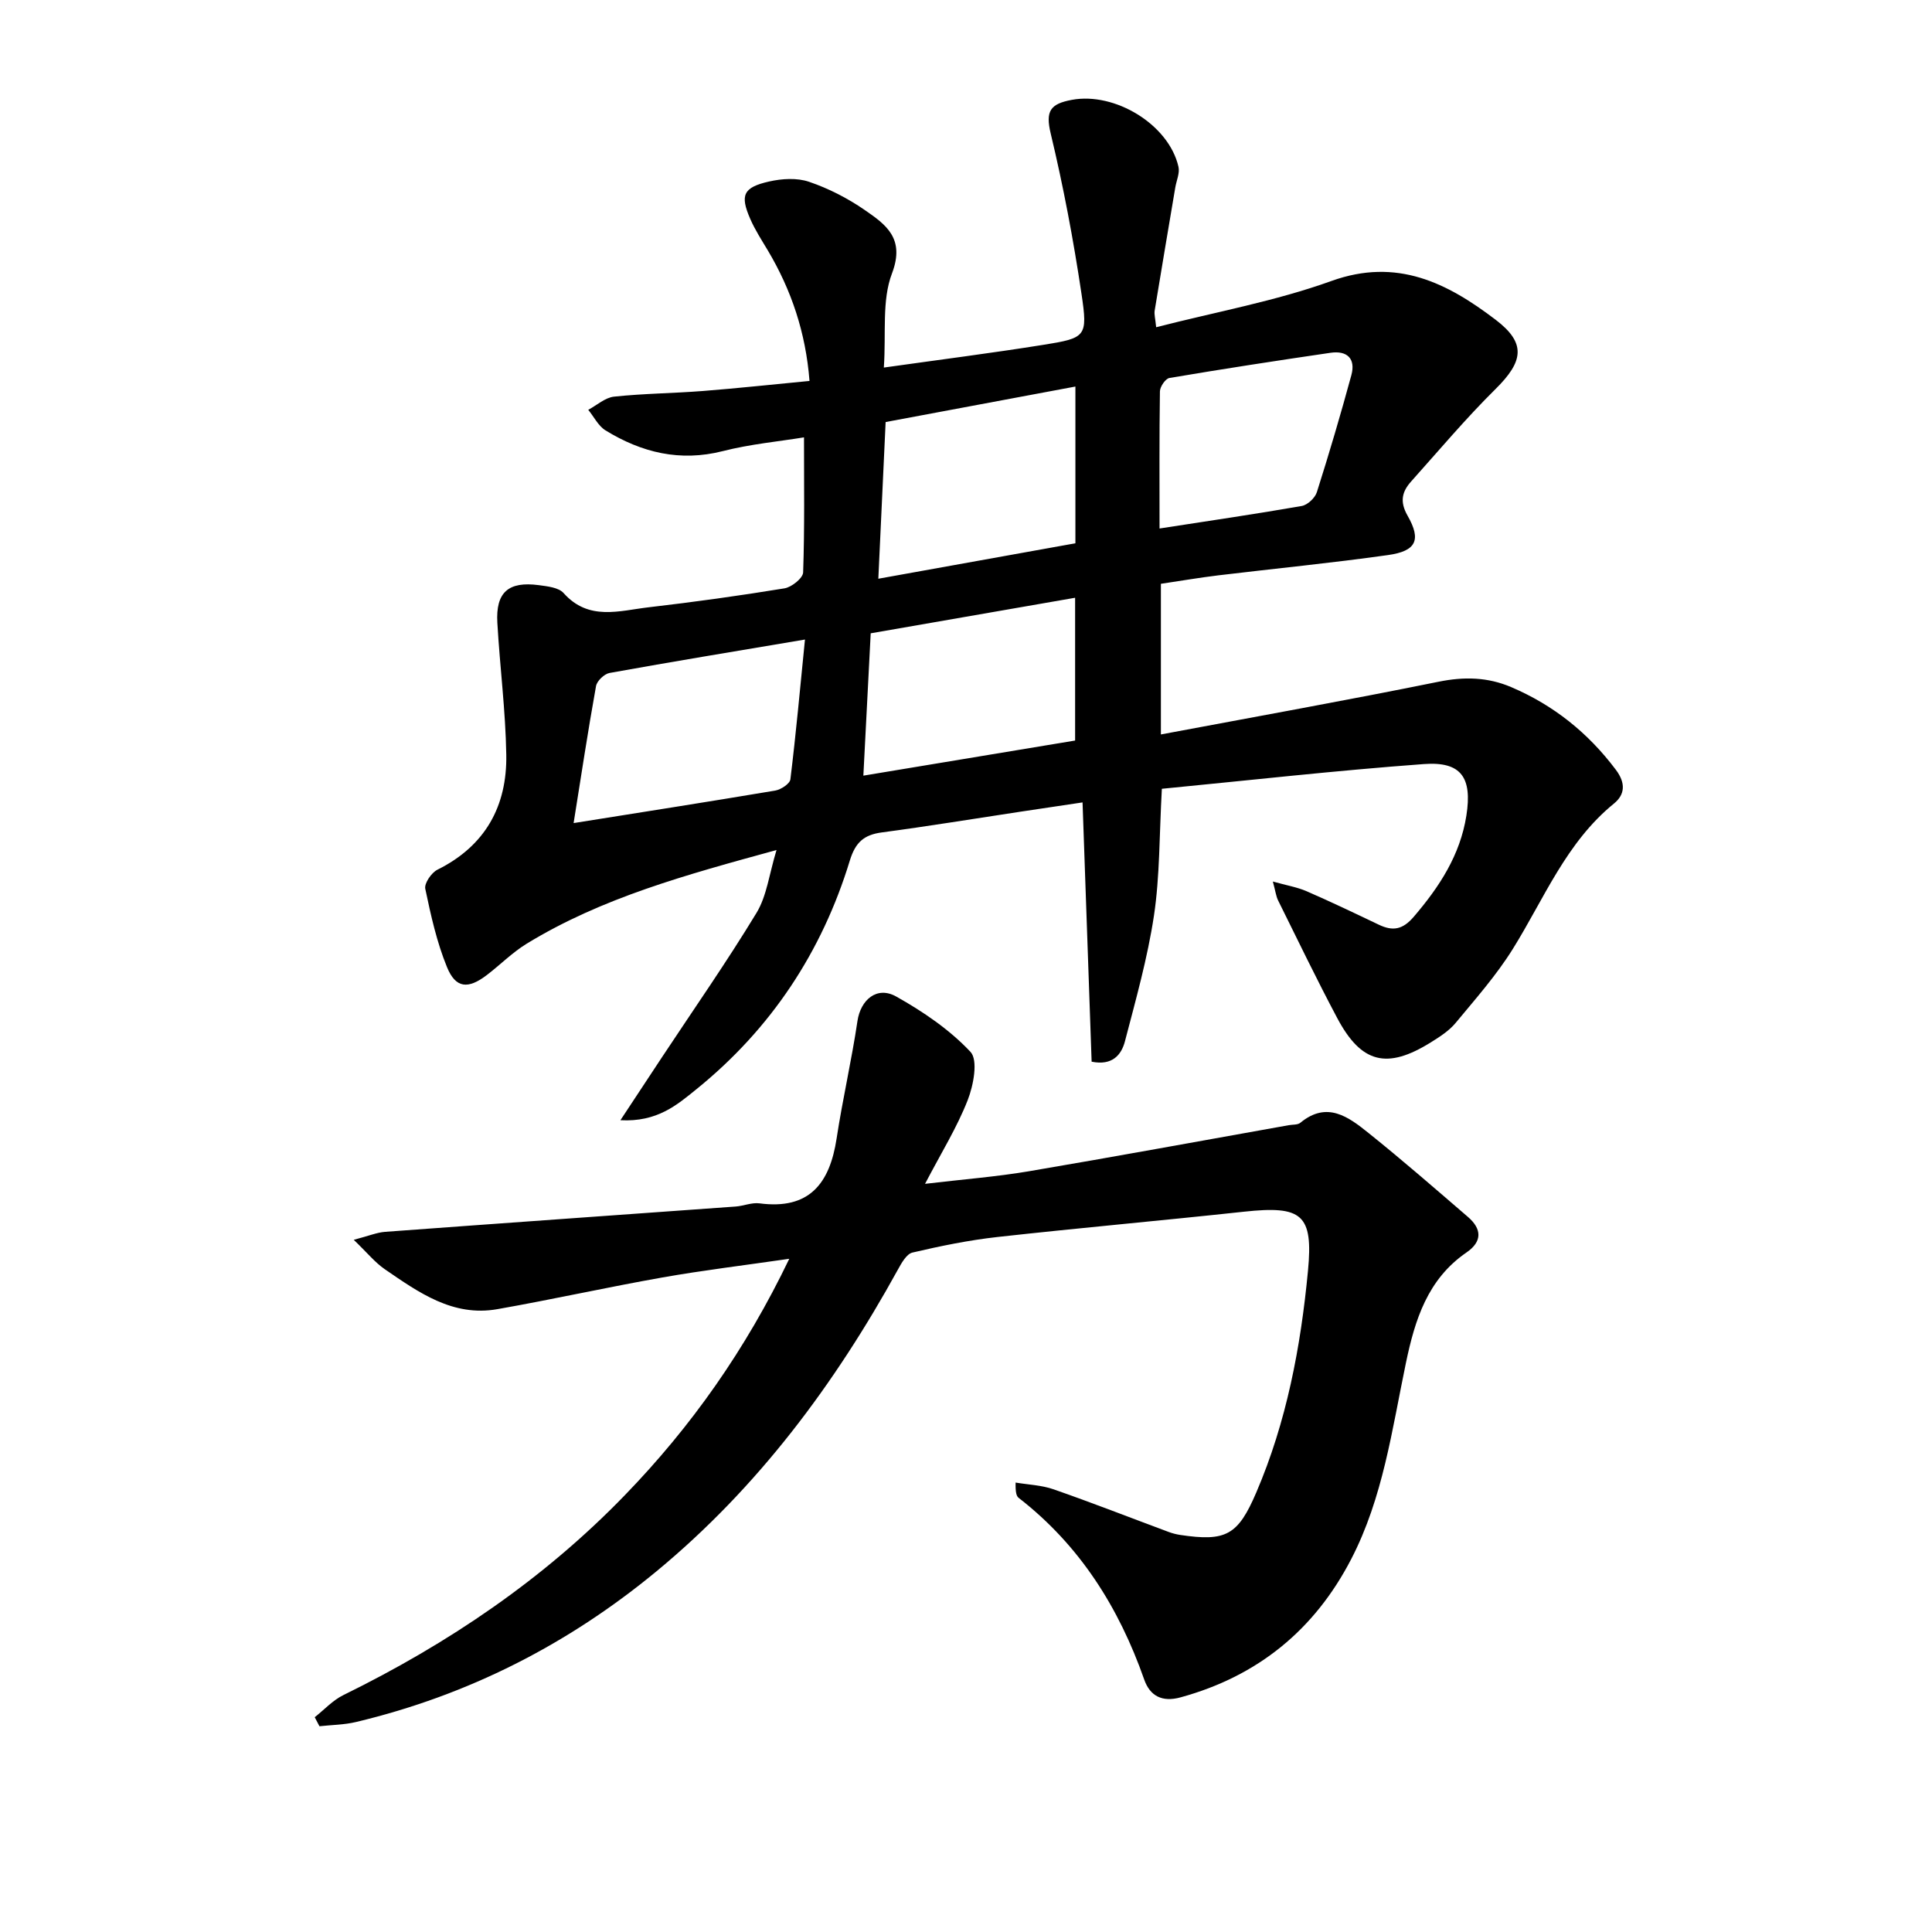
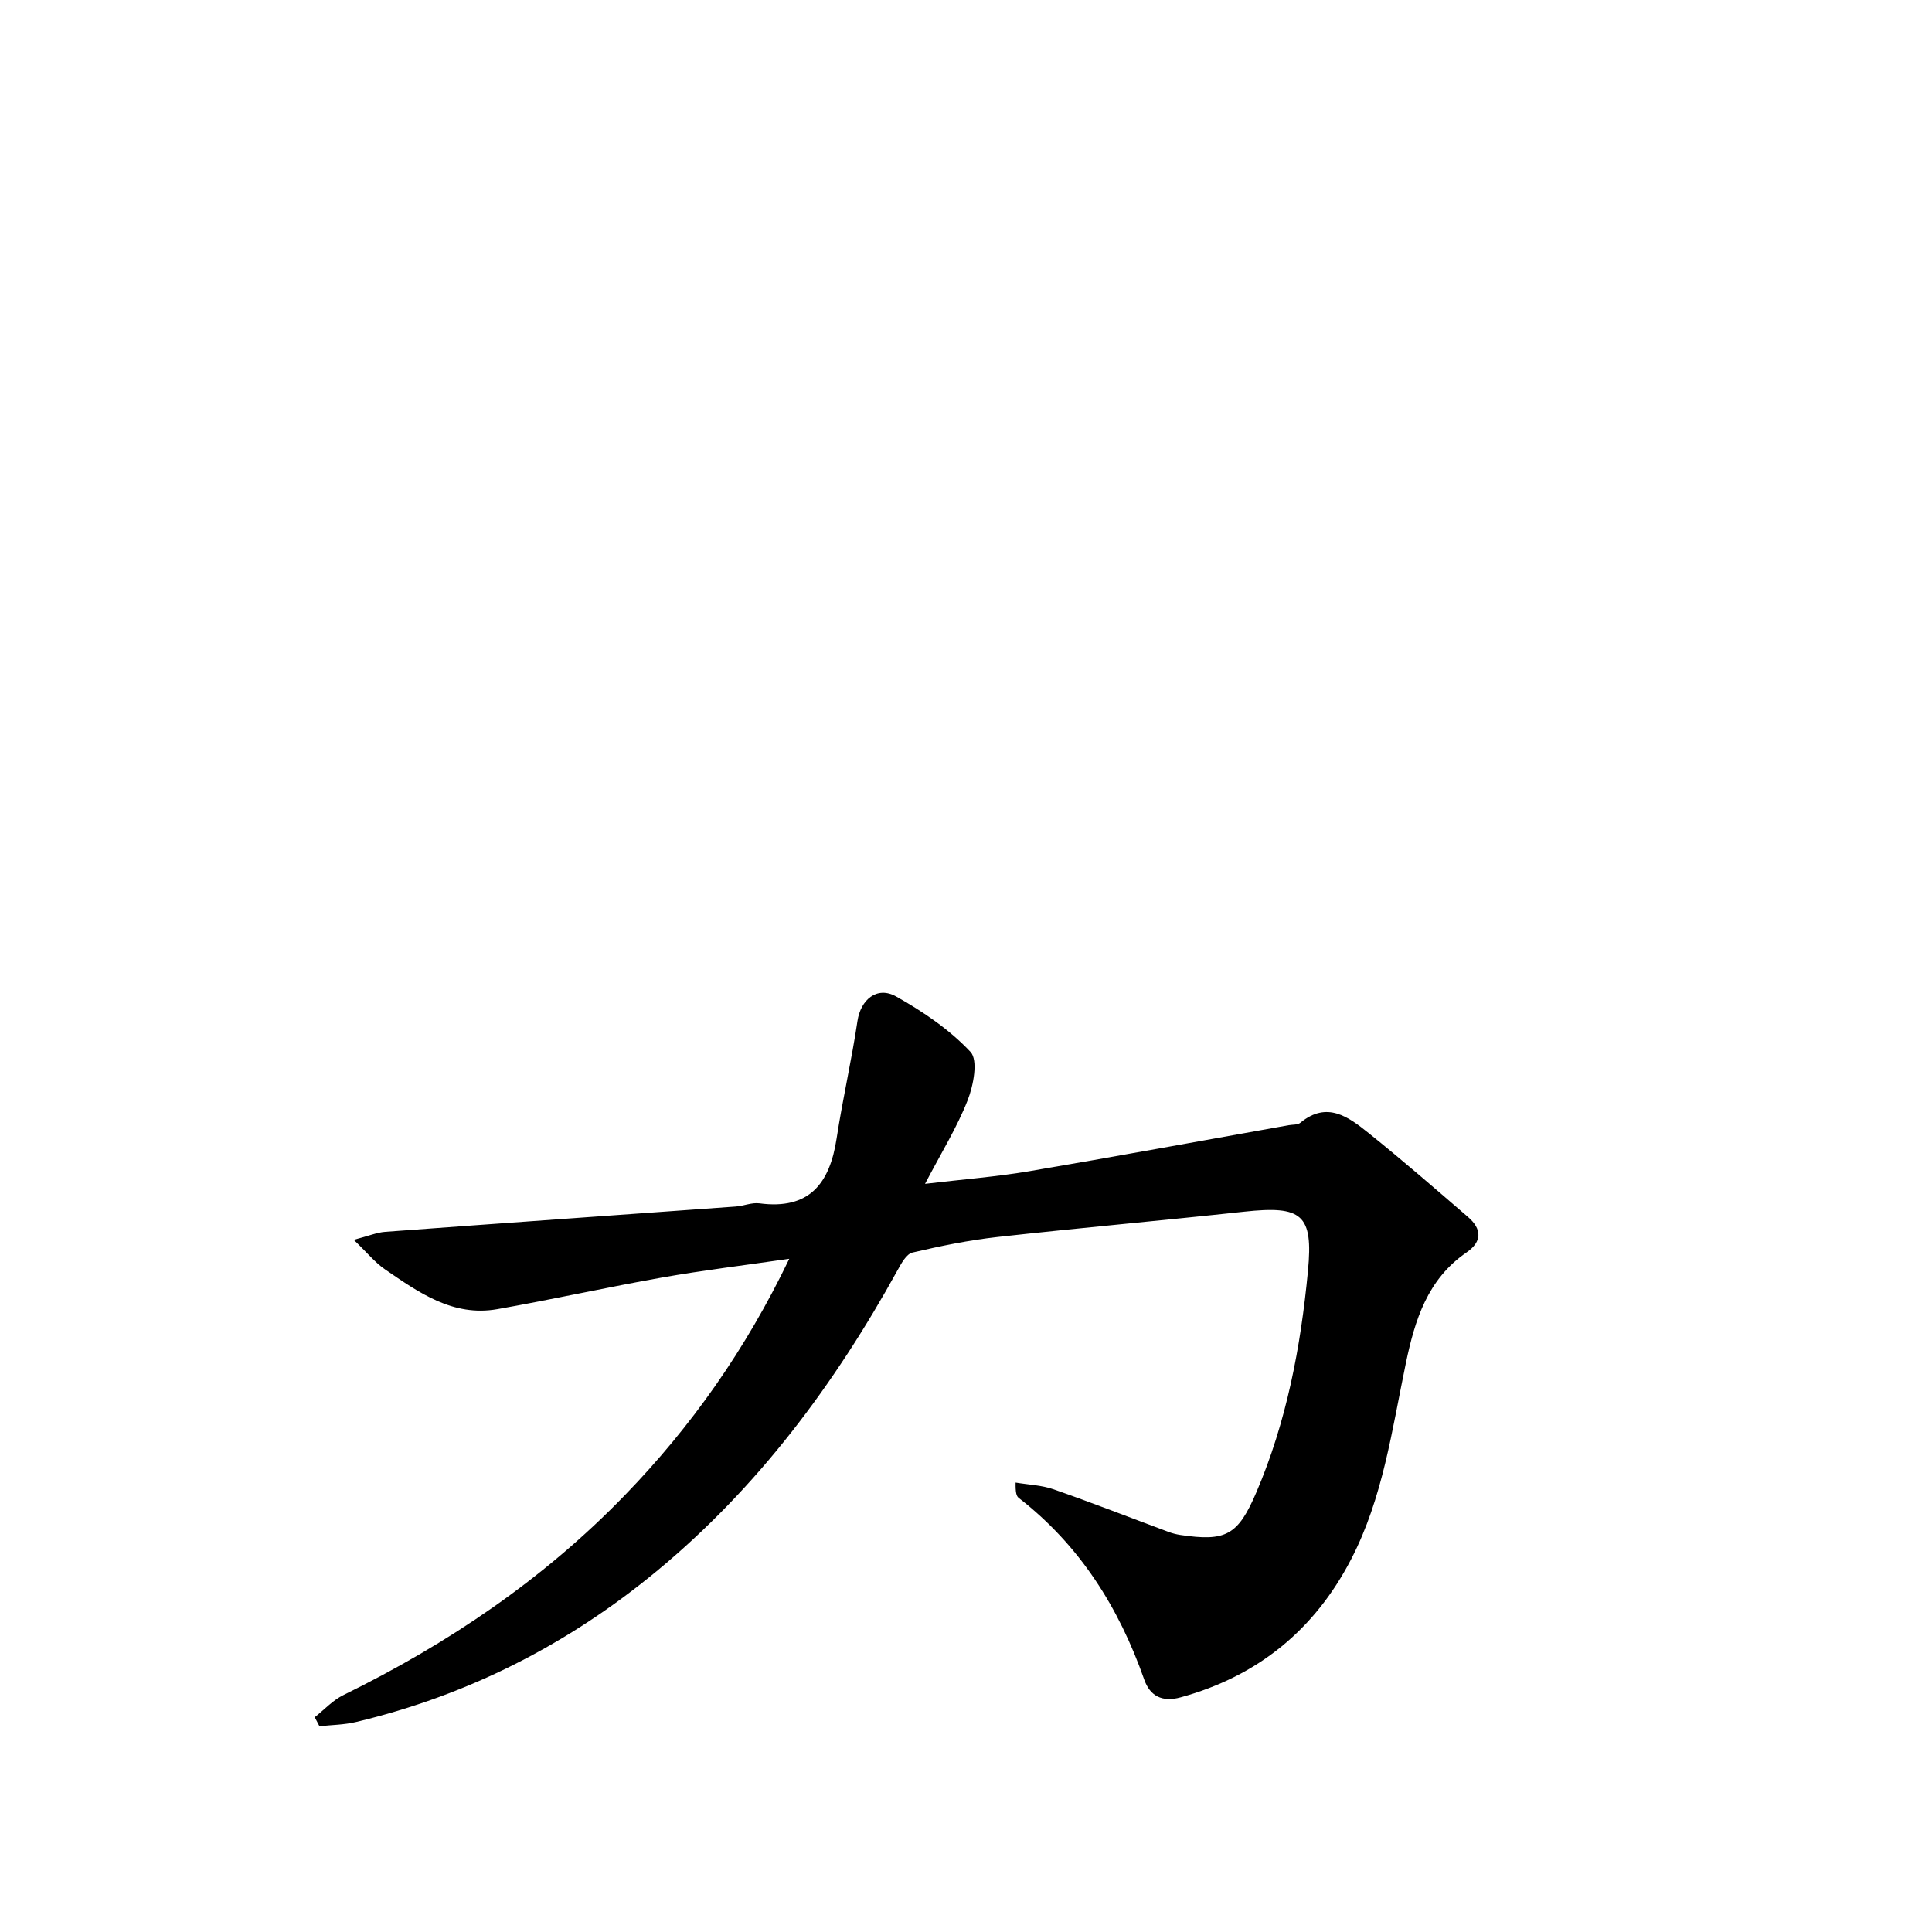
<svg xmlns="http://www.w3.org/2000/svg" enable-background="new 0 0 400 400" viewBox="0 0 400 400">
-   <path d="m182.99 76.1c11.64-1.64 22.34-3 32.98-4.7 8.88-1.42 9.27-1.67 7.94-10.57-1.66-11.13-3.75-22.23-6.37-33.17-1.13-4.71-.08-6.16 4.39-6.99 8.86-1.65 20.05 5.07 22.06 13.86.3 1.31-.42 2.85-.66 4.29-1.43 8.5-2.88 16.99-4.27 25.5-.12.77.13 1.59.31 3.43 12.37-3.18 24.67-5.39 36.27-9.57 13.61-4.91 24.05.43 34.04 8.04 6.38 4.86 5.71 8.64-.07 14.35-6.12 6.05-11.68 12.67-17.43 19.09-1.9 2.12-2.43 4.17-.76 7.1 2.89 5.05 1.79 7.34-4.05 8.16-11.68 1.65-23.43 2.79-35.14 4.2-3.93.48-7.85 1.15-11.88 1.75v31.19c19.44-3.65 38.53-7.07 57.52-10.92 5.28-1.07 10.14-.96 15.01 1.12 8.77 3.74 15.92 9.46 21.67 17.12 2.09 2.78 1.86 5.15-.39 6.98-9.9 8.05-14.46 19.69-20.93 30.08-3.4 5.47-7.74 10.37-11.87 15.36-1.35 1.62-3.26 2.85-5.09 3.99-9.09 5.67-14.41 4.38-19.4-4.99-4.27-8.03-8.21-16.22-12.25-24.37-.42-.84-.53-1.84-1.09-3.92 2.84.8 5.02 1.16 6.99 2.01 5.03 2.19 9.99 4.56 14.95 6.93 2.9 1.38 4.94 1.04 7.24-1.65 5.3-6.19 9.6-12.75 10.89-20.95 1.23-7.84-1.04-11.23-8.78-10.66-18.14 1.33-36.24 3.37-54.27 5.12-.54 9.71-.41 18.07-1.63 26.22-1.32 8.79-3.76 17.43-6.01 26.05-.73 2.81-2.61 5.1-6.9 4.23-.62-17.58-1.24-35.28-1.88-53.68-4.33.65-8.65 1.29-12.97 1.94-9.52 1.44-19.02 3-28.56 4.27-3.72.49-5.49 2.04-6.65 5.82-5.78 18.94-16.32 34.85-31.75 47.34-4.02 3.25-8.12 6.84-15.75 6.43 3.29-4.99 5.93-9.01 8.59-13.02 6.58-9.95 13.42-19.74 19.6-29.93 2.12-3.5 2.61-8 4.13-12.99-18.71 5.13-36.13 9.86-51.74 19.4-2.95 1.81-5.45 4.35-8.22 6.47-3.9 2.98-6.46 2.79-8.27-1.64-2.11-5.16-3.34-10.71-4.49-16.2-.24-1.13 1.27-3.34 2.52-3.96 9.92-4.93 14.43-13.17 14.25-23.81-.15-9.12-1.33-18.21-1.85-27.32-.36-6.3 2.28-8.62 8.59-7.78 1.78.24 4.1.48 5.13 1.64 5.19 5.83 11.56 3.64 17.63 2.94 9.39-1.09 18.77-2.39 28.1-3.92 1.48-.24 3.81-2.11 3.86-3.29.32-9.24.18-18.51.18-27.97-5.13.84-11.09 1.39-16.82 2.85-8.86 2.25-16.79.3-24.27-4.29-1.5-.92-2.4-2.82-3.58-4.26 1.78-.95 3.49-2.53 5.34-2.73 6.11-.65 12.28-.69 18.41-1.17 7.26-.57 14.51-1.36 22.06-2.08-.78-10-3.75-18.82-8.64-27.04-1.28-2.14-2.65-4.25-3.64-6.53-2.14-4.91-1.44-6.51 3.91-7.72 2.65-.6 5.78-.8 8.28.06 4.03 1.37 7.97 3.39 11.48 5.81 4.39 3.03 8.45 5.86 5.69 13.15-2.14 5.59-1.2 12.38-1.69 19.5zm-64.23 94.31c13.98-2.23 27.87-4.4 41.74-6.73 1.18-.2 3.02-1.41 3.14-2.32 1.16-9.45 2.02-18.94 3.02-28.95-14.36 2.42-27.43 4.57-40.46 6.92-1.1.2-2.61 1.65-2.8 2.72-1.69 9.38-3.11 18.8-4.64 28.36zm63.09-50.59c14.07-2.53 27.39-4.92 40.8-7.34 0-10.95 0-21.52 0-32.45-13.29 2.49-26.24 4.91-39.29 7.35-.5 10.91-.99 21.32-1.51 32.44zm-3.1 40.77c15.25-2.53 29.56-4.9 43.84-7.27 0-10 0-19.53 0-29.56-14.35 2.5-28.28 4.92-42.32 7.36-.52 10.03-1 19.4-1.52 29.47zm61.32-51.17c10.18-1.58 19.83-2.98 29.43-4.66 1.21-.21 2.76-1.66 3.14-2.86 2.55-8.02 4.93-16.09 7.14-24.21.94-3.45-.88-5.15-4.31-4.65-11.14 1.63-22.26 3.34-33.36 5.22-.81.14-1.94 1.79-1.96 2.76-.14 9.29-.08 18.59-.08 28.4z" />
  <path d="m163.41 260.62c-9.37 1.36-17.87 2.38-26.29 3.87-11.42 2.02-22.74 4.55-34.16 6.56-9.19 1.62-16.28-3.46-23.29-8.27-2.05-1.41-3.67-3.44-6.43-6.09 3.14-.82 4.78-1.52 6.47-1.65 24.2-1.79 48.4-3.49 72.6-5.24 1.65-.12 3.34-.87 4.93-.66 10.32 1.37 14.55-4.11 15.97-13.42 1.24-8.14 3.11-16.19 4.32-24.34.65-4.36 4.01-7.3 8-5.07 5.57 3.12 11.07 6.86 15.4 11.47 1.61 1.72.62 6.94-.59 10.02-2.21 5.64-5.46 10.87-8.82 17.3 8.03-.95 14.78-1.47 21.43-2.59 17.98-3.05 35.91-6.35 53.86-9.55.82-.15 1.85-.04 2.41-.5 5.54-4.58 9.99-1.2 14.14 2.13 7 5.61 13.77 11.51 20.56 17.36 2.88 2.48 3.01 5.09-.3 7.36-8.06 5.54-10.68 13.93-12.55 22.92-2.87 13.77-4.74 27.87-11.32 40.57-7.58 14.64-19.34 24.24-35.33 28.62-3.82 1.05-6.33-.29-7.52-3.68-5.24-14.93-13.35-27.81-25.98-37.61-.47-.37-.69-1.06-.65-3.18 2.63.44 5.38.53 7.87 1.4 7.98 2.78 15.85 5.86 23.78 8.81.77.29 1.59.5 2.41.63 9.51 1.42 11.97.07 15.77-8.79 6.28-14.65 9.2-30.13 10.7-45.87 1.12-11.73-1.24-13.56-13.25-12.26-17.01 1.84-34.05 3.35-51.06 5.24-5.91.66-11.78 1.86-17.58 3.22-1.23.29-2.28 2.2-3.04 3.58-13.04 23.67-28.95 45.05-49.9 62.37-18.35 15.17-39.06 25.71-62.25 31.24-2.46.59-5.05.6-7.58.88-.33-.62-.65-1.25-.98-1.87 1.97-1.55 3.73-3.5 5.93-4.58 21.69-10.64 41.45-23.99 58.29-41.4 13.72-14.17 24.98-30.09 34.03-48.93z" />
</svg>